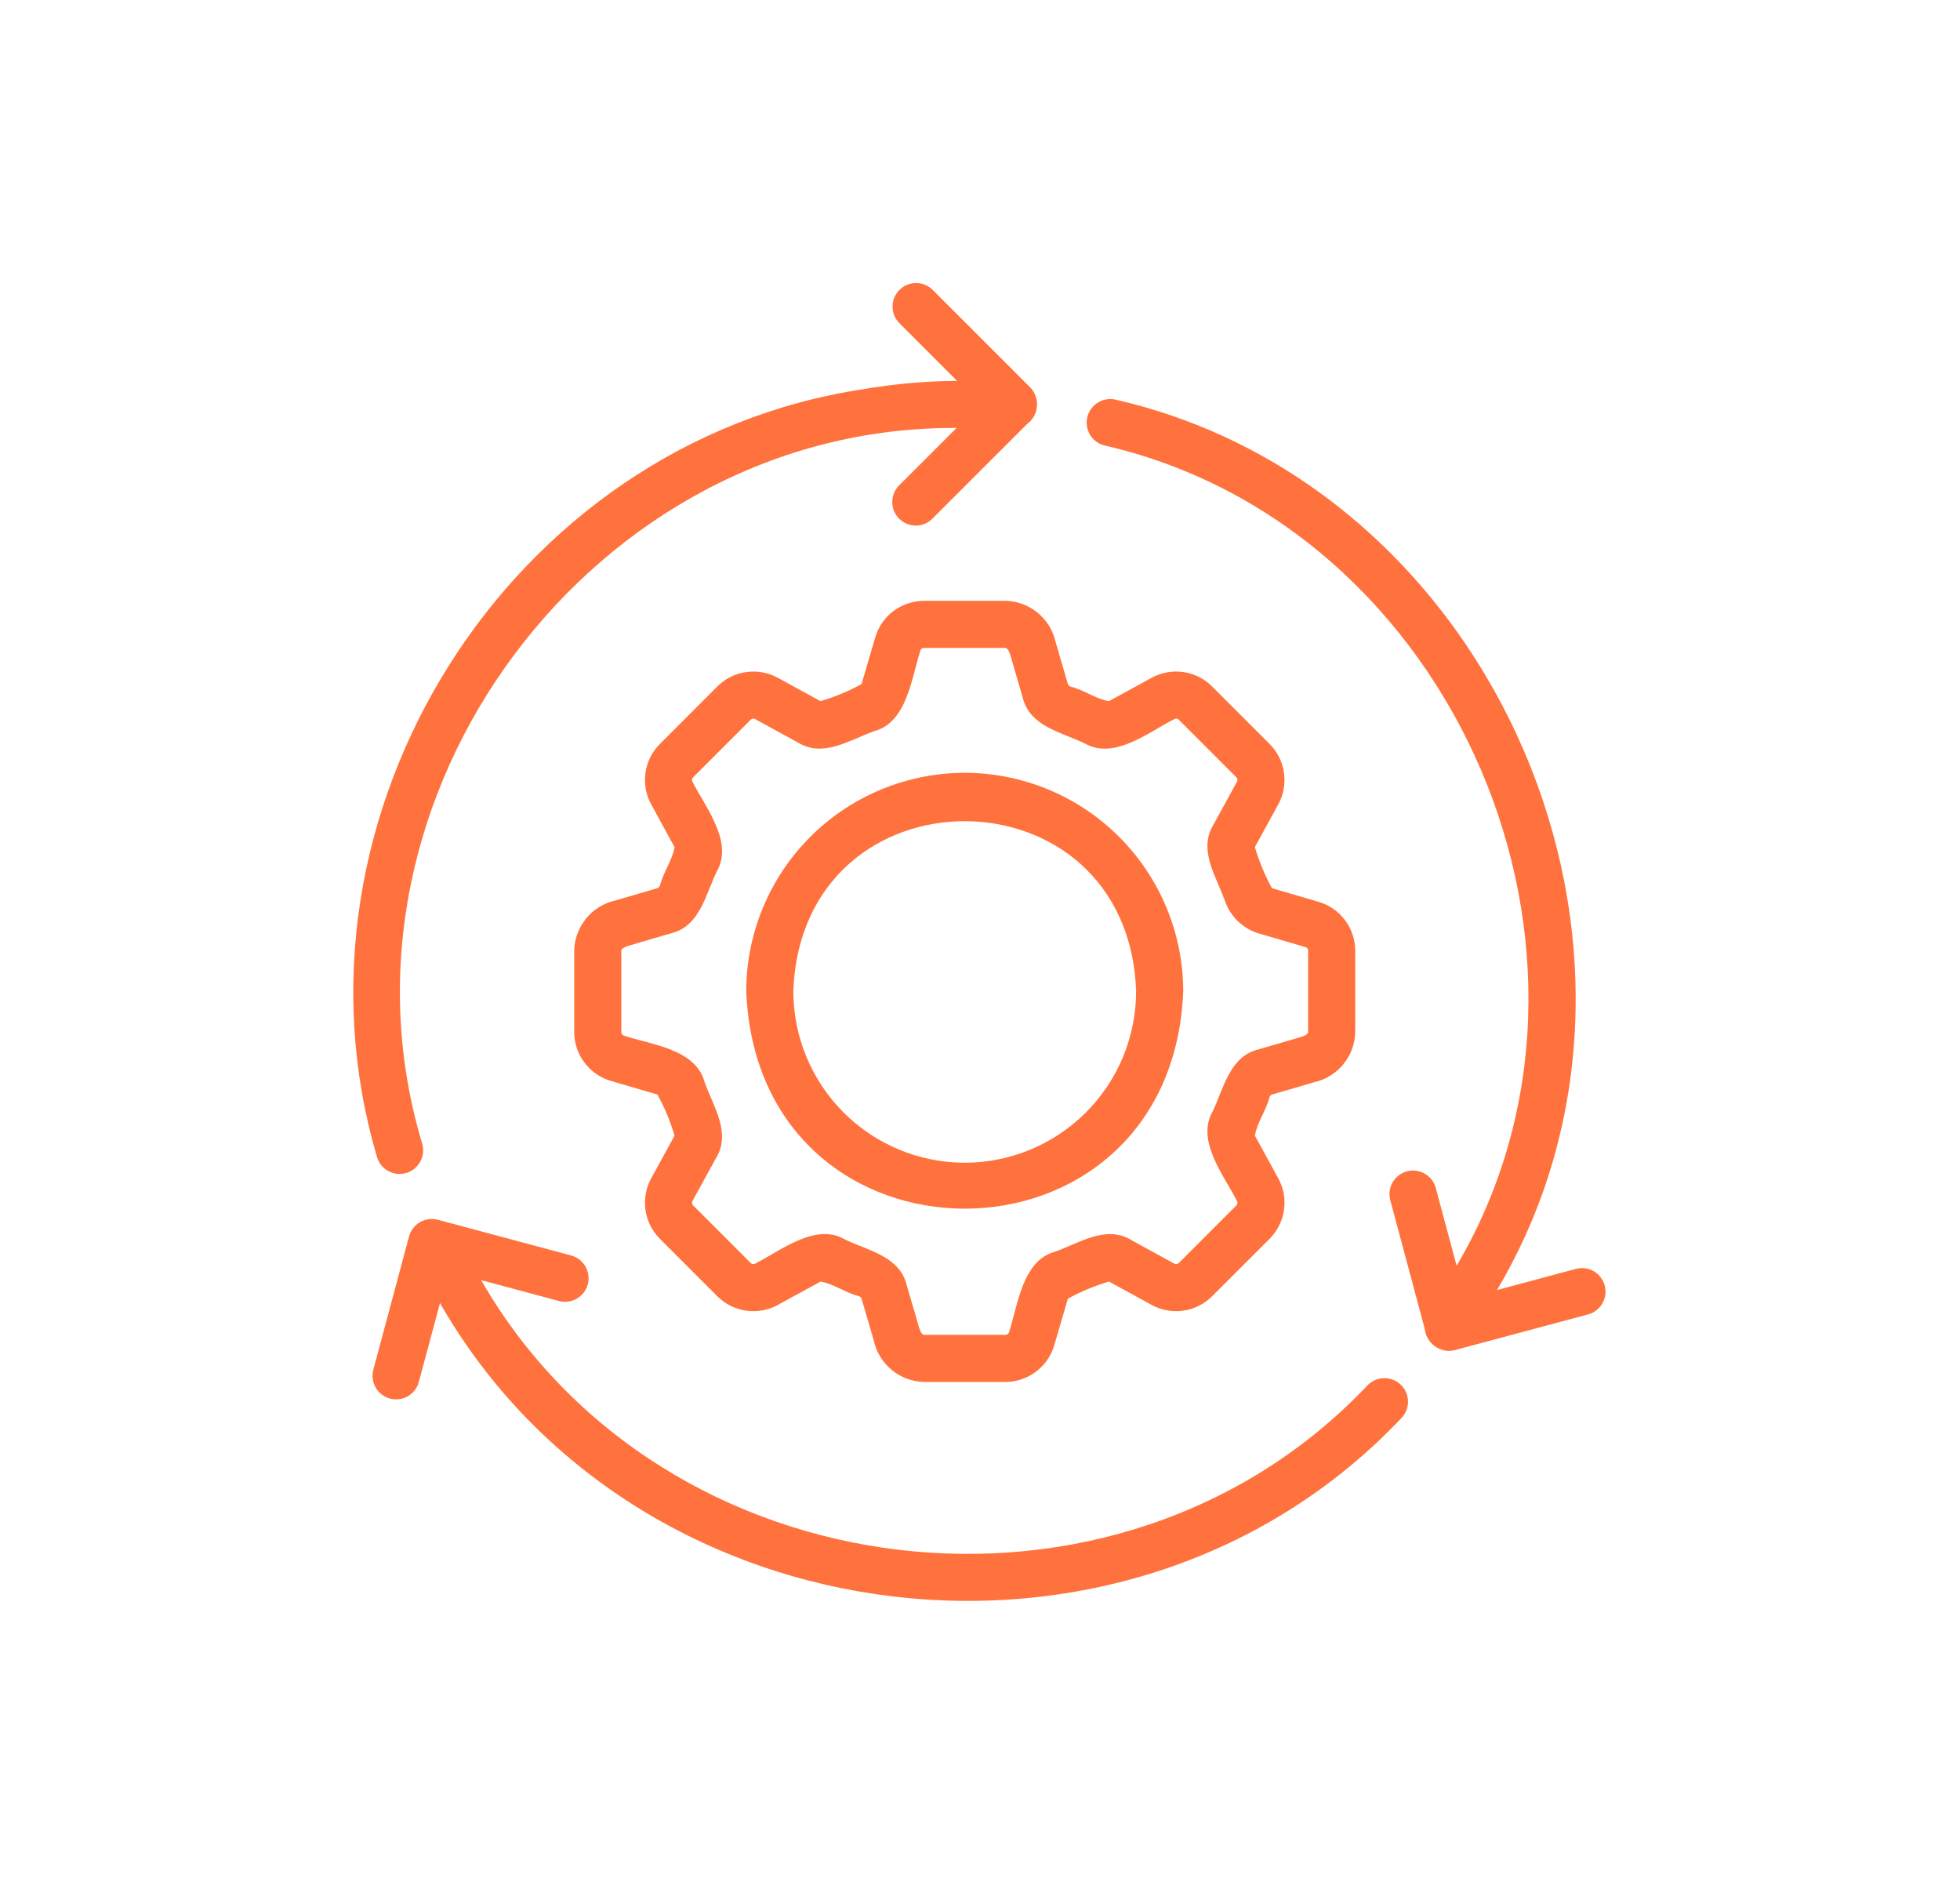
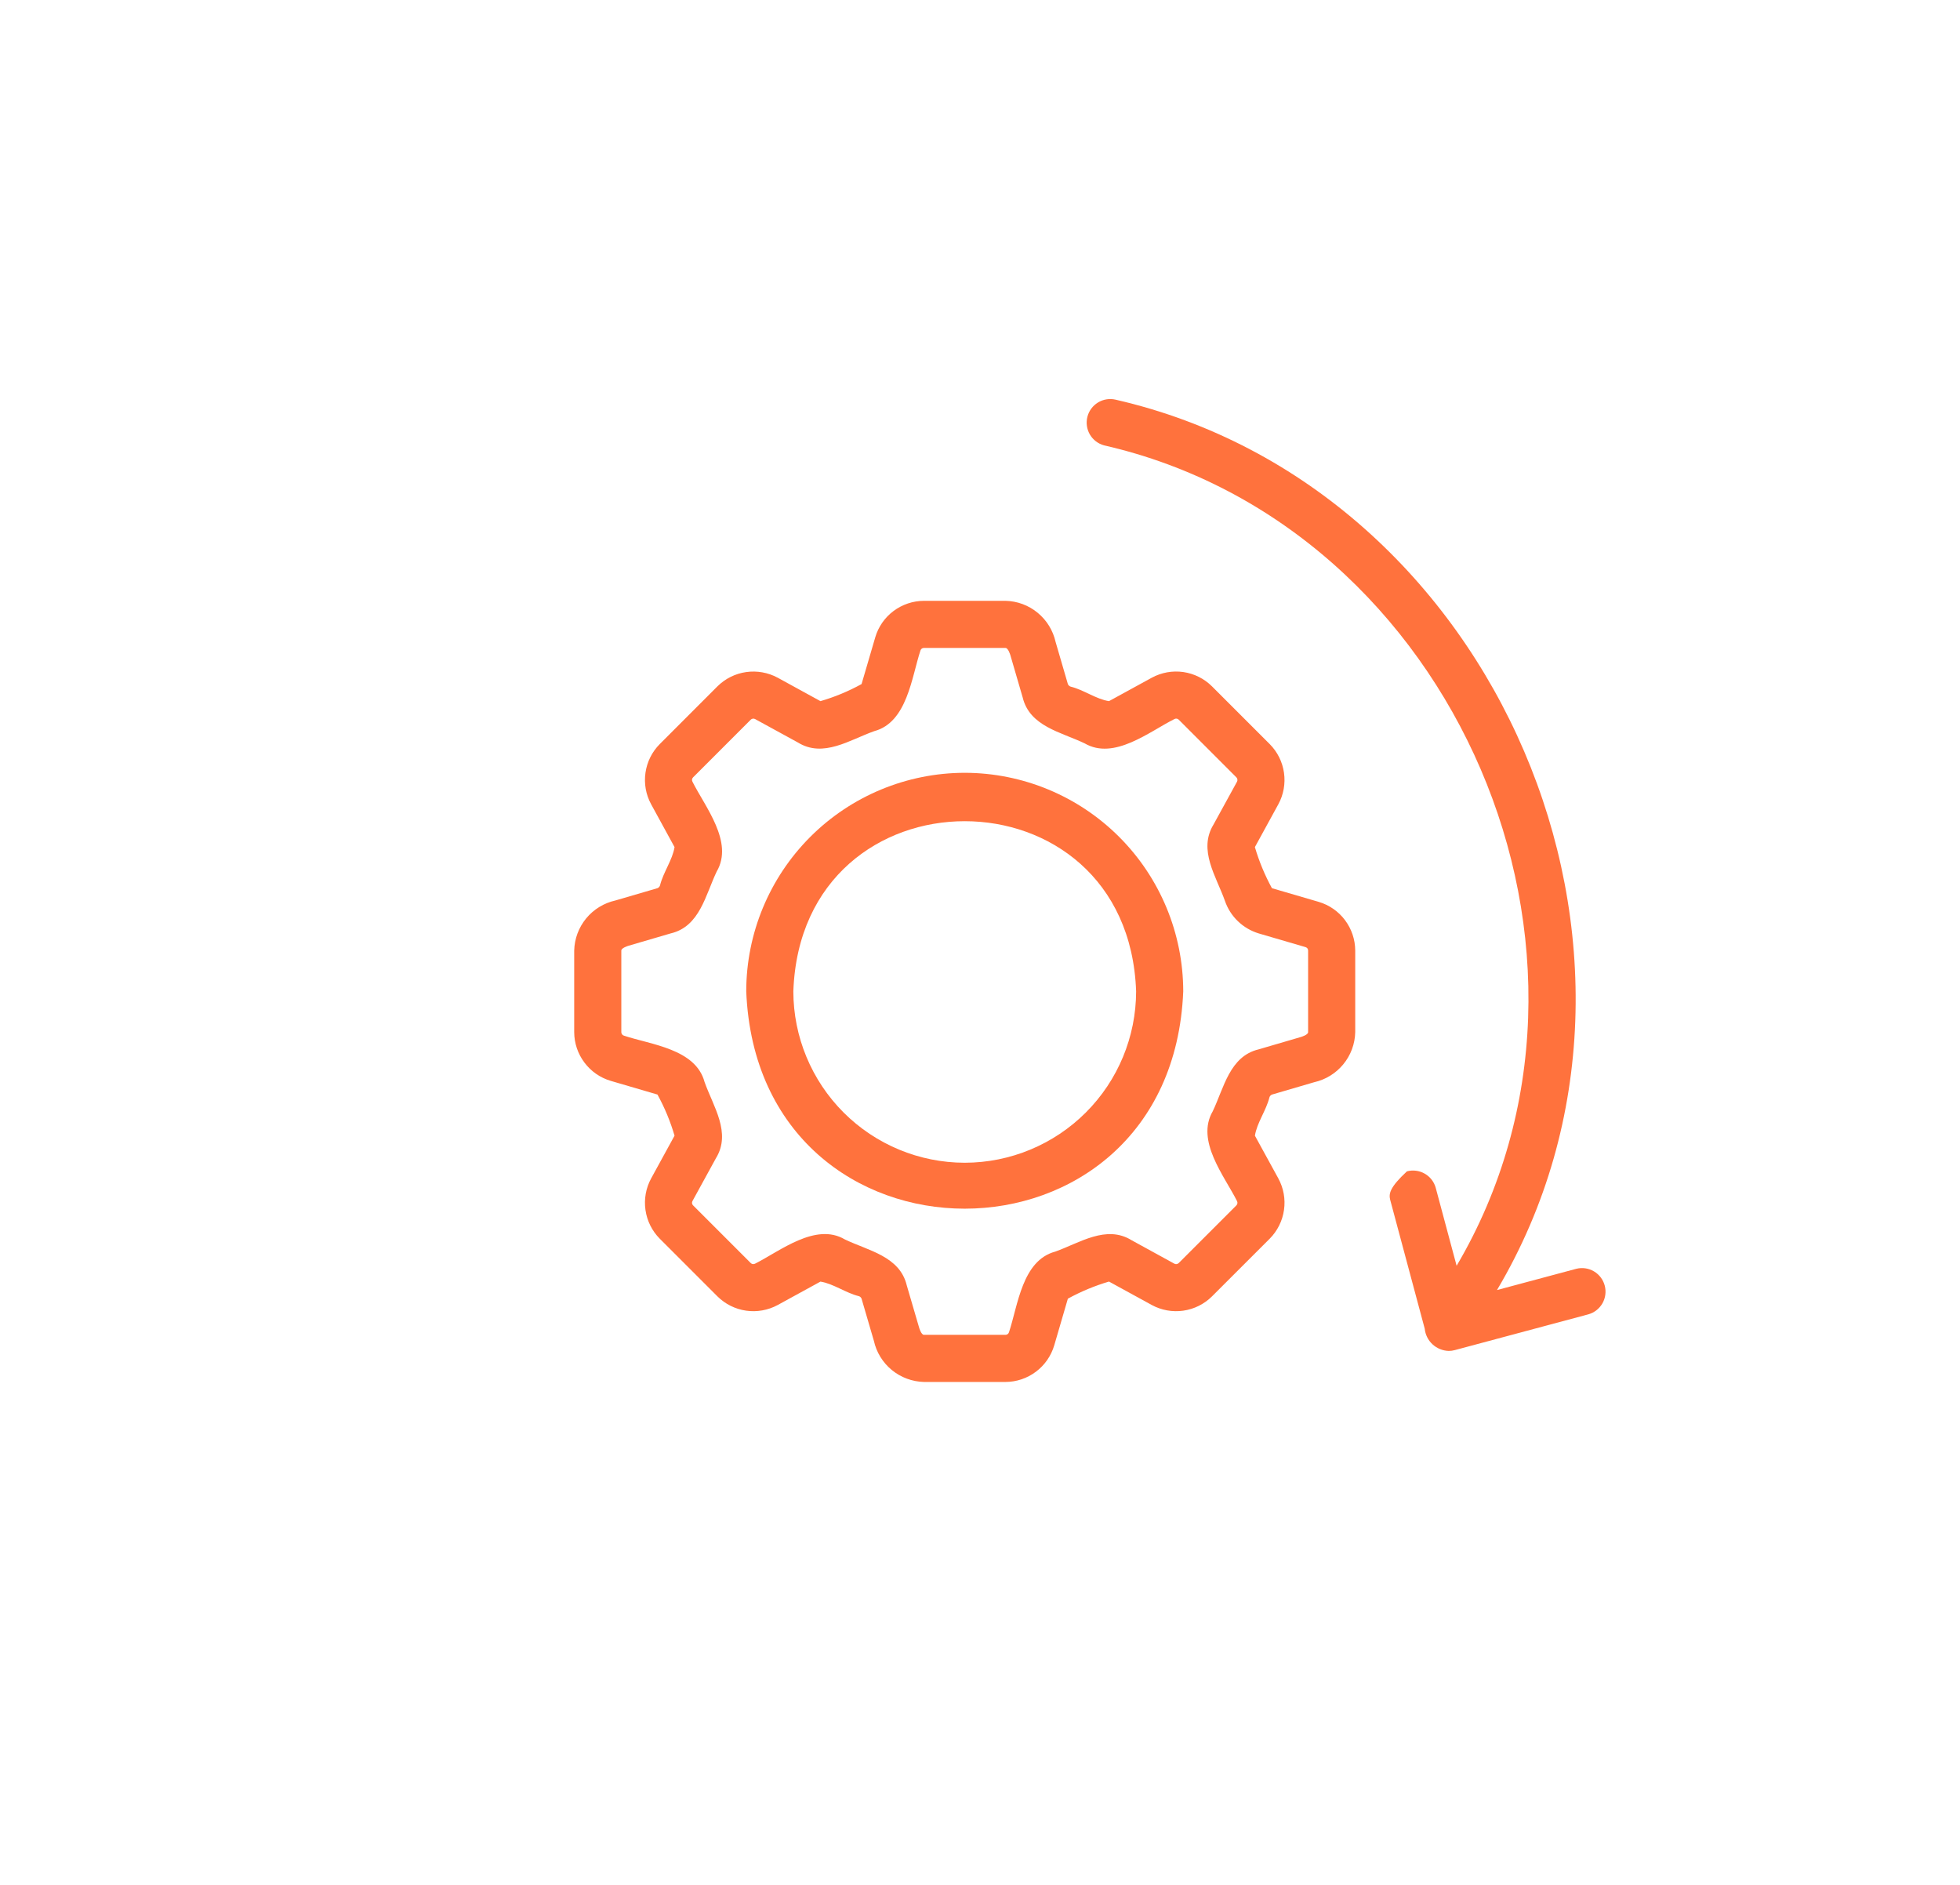
<svg xmlns="http://www.w3.org/2000/svg" width="52" height="50" viewBox="0 0 52 50" fill="none">
-   <path d="M41.82 33.657L39.716 34.221C45.014 25.295 39.715 12.917 29.597 10.602C29.437 10.565 29.27 10.592 29.13 10.677C28.99 10.763 28.889 10.899 28.849 11.058C28.809 11.217 28.833 11.385 28.915 11.526C28.998 11.668 29.133 11.771 29.291 11.814C38.614 13.943 43.499 25.346 38.645 33.577L38.089 31.503C38.044 31.346 37.939 31.212 37.796 31.132C37.654 31.051 37.485 31.03 37.327 31.072C37.169 31.115 37.034 31.218 36.95 31.358C36.867 31.499 36.843 31.667 36.882 31.826L37.799 35.247C37.815 35.406 37.889 35.553 38.006 35.661C38.123 35.769 38.276 35.831 38.435 35.836C38.49 35.836 38.545 35.829 38.598 35.814L42.144 34.864C42.301 34.819 42.434 34.713 42.515 34.571C42.595 34.428 42.617 34.26 42.574 34.102C42.532 33.944 42.429 33.808 42.288 33.725C42.147 33.642 41.979 33.617 41.82 33.657Z" fill="#FF723D" />
-   <path d="M10.601 31.141C10.698 31.141 10.793 31.118 10.88 31.075C10.966 31.032 11.041 30.969 11.1 30.892C11.158 30.815 11.197 30.726 11.216 30.631C11.233 30.536 11.229 30.438 11.203 30.345C8.432 21.138 15.742 11.294 25.378 11.353L23.855 12.875C23.797 12.933 23.75 13.002 23.719 13.078C23.688 13.153 23.672 13.235 23.672 13.317C23.672 13.399 23.688 13.48 23.719 13.556C23.75 13.632 23.797 13.7 23.855 13.758C23.913 13.817 23.982 13.863 24.057 13.894C24.133 13.925 24.214 13.942 24.297 13.942C24.379 13.942 24.46 13.925 24.536 13.894C24.611 13.863 24.68 13.817 24.738 13.758L27.248 11.249C27.323 11.195 27.384 11.125 27.43 11.045C27.475 10.965 27.503 10.876 27.511 10.784C27.519 10.692 27.508 10.599 27.477 10.512C27.447 10.425 27.398 10.346 27.335 10.279L24.738 7.683C24.62 7.569 24.463 7.506 24.299 7.508C24.135 7.509 23.979 7.575 23.863 7.691C23.747 7.807 23.681 7.963 23.68 8.127C23.678 8.291 23.741 8.448 23.855 8.566L25.392 10.104C24.555 10.109 23.721 10.183 22.896 10.325C13.509 11.748 7.32 21.601 10.001 30.688C10.038 30.819 10.117 30.933 10.225 31.015C10.334 31.097 10.466 31.141 10.601 31.141Z" fill="#FF723D" />
-   <path d="M37.186 37.611C37.298 37.491 37.359 37.333 37.355 37.169C37.352 37.005 37.284 36.85 37.167 36.735C37.049 36.621 36.892 36.557 36.728 36.558C36.565 36.558 36.408 36.623 36.291 36.738C29.669 43.751 17.573 42.315 12.765 33.958L14.84 34.514C14.999 34.554 15.167 34.529 15.308 34.446C15.449 34.363 15.552 34.228 15.594 34.069C15.637 33.911 15.615 33.743 15.535 33.6C15.454 33.458 15.321 33.352 15.164 33.307L11.618 32.357C11.538 32.336 11.456 32.331 11.374 32.341C11.293 32.352 11.214 32.379 11.143 32.42C11.072 32.461 11.01 32.515 10.96 32.58C10.91 32.646 10.873 32.72 10.852 32.799L9.902 36.345C9.863 36.504 9.887 36.672 9.97 36.814C10.053 36.955 10.189 37.057 10.347 37.1C10.505 37.142 10.674 37.121 10.816 37.04C10.959 36.96 11.064 36.826 11.109 36.669L11.673 34.566C16.871 43.65 30 45.219 37.186 37.611Z" fill="#FF723D" />
+   <path d="M41.82 33.657L39.716 34.221C45.014 25.295 39.715 12.917 29.597 10.602C29.437 10.565 29.27 10.592 29.13 10.677C28.99 10.763 28.889 10.899 28.849 11.058C28.809 11.217 28.833 11.385 28.915 11.526C28.998 11.668 29.133 11.771 29.291 11.814C38.614 13.943 43.499 25.346 38.645 33.577L38.089 31.503C38.044 31.346 37.939 31.212 37.796 31.132C37.654 31.051 37.485 31.03 37.327 31.072C36.867 31.499 36.843 31.667 36.882 31.826L37.799 35.247C37.815 35.406 37.889 35.553 38.006 35.661C38.123 35.769 38.276 35.831 38.435 35.836C38.49 35.836 38.545 35.829 38.598 35.814L42.144 34.864C42.301 34.819 42.434 34.713 42.515 34.571C42.595 34.428 42.617 34.26 42.574 34.102C42.532 33.944 42.429 33.808 42.288 33.725C42.147 33.642 41.979 33.617 41.82 33.657Z" fill="#FF723D" />
  <path d="M33.686 19.738L32.155 18.207C31.949 18.002 31.682 17.869 31.394 17.827C31.106 17.786 30.812 17.839 30.557 17.978L29.422 18.599C29.084 18.548 28.752 18.299 28.408 18.215C28.392 18.21 28.376 18.202 28.363 18.19C28.35 18.179 28.339 18.165 28.332 18.149L28.006 17.03C27.938 16.726 27.771 16.453 27.53 16.255C27.289 16.056 26.989 15.945 26.677 15.938H24.513C24.222 15.939 23.939 16.034 23.706 16.208C23.473 16.382 23.303 16.627 23.221 16.906L22.858 18.146C22.512 18.337 22.146 18.489 21.767 18.599L20.632 17.977C20.376 17.839 20.083 17.787 19.795 17.828C19.507 17.869 19.241 18.002 19.034 18.207L17.505 19.737C17.299 19.943 17.166 20.21 17.125 20.498C17.083 20.786 17.136 21.08 17.275 21.335L17.896 22.471C17.843 22.808 17.597 23.138 17.511 23.486C17.506 23.502 17.498 23.517 17.486 23.53C17.475 23.543 17.461 23.553 17.445 23.56L16.326 23.887C16.022 23.955 15.749 24.122 15.551 24.363C15.353 24.604 15.241 24.904 15.234 25.216V27.38C15.235 27.671 15.33 27.954 15.505 28.186C15.679 28.419 15.924 28.59 16.203 28.672L17.443 29.035C17.633 29.381 17.785 29.747 17.896 30.126L17.275 31.26C17.136 31.516 17.083 31.81 17.125 32.098C17.166 32.386 17.299 32.653 17.504 32.859L19.034 34.389C19.241 34.594 19.507 34.727 19.795 34.768C20.083 34.809 20.377 34.757 20.633 34.618L21.767 33.997C22.106 34.05 22.437 34.297 22.782 34.382C22.799 34.386 22.814 34.395 22.827 34.406C22.84 34.418 22.85 34.432 22.857 34.448L23.184 35.566C23.251 35.871 23.419 36.144 23.66 36.342C23.901 36.54 24.201 36.651 24.513 36.659H26.677C26.968 36.658 27.25 36.563 27.483 36.388C27.716 36.214 27.886 35.969 27.969 35.69L28.331 34.45C28.678 34.26 29.043 34.108 29.422 33.996L30.558 34.618C30.813 34.757 31.107 34.809 31.394 34.768C31.682 34.727 31.949 34.594 32.155 34.389L33.686 32.859C33.891 32.653 34.024 32.386 34.065 32.097C34.107 31.809 34.054 31.516 33.915 31.26L33.294 30.127C33.344 29.789 33.593 29.458 33.678 29.112C33.683 29.095 33.691 29.079 33.703 29.066C33.714 29.053 33.729 29.043 33.745 29.036L34.862 28.709C35.167 28.641 35.44 28.474 35.638 28.233C35.837 27.992 35.948 27.692 35.955 27.38V25.216C35.954 24.925 35.859 24.643 35.685 24.41C35.511 24.177 35.266 24.007 34.987 23.924L33.745 23.561C33.556 23.215 33.404 22.849 33.293 22.471L33.915 21.335C34.054 21.08 34.106 20.786 34.065 20.499C34.024 20.211 33.891 19.944 33.686 19.738ZM33.395 24.761L34.636 25.124C34.657 25.13 34.674 25.142 34.687 25.158C34.699 25.175 34.706 25.195 34.705 25.216V27.38C34.705 27.45 34.532 27.503 34.511 27.509L33.393 27.836C32.623 28.02 32.472 28.858 32.174 29.48C31.719 30.261 32.485 31.196 32.819 31.861C32.829 31.879 32.832 31.9 32.829 31.921C32.826 31.941 32.817 31.96 32.802 31.975L31.272 33.505C31.257 33.52 31.238 33.529 31.217 33.532C31.197 33.535 31.176 33.532 31.157 33.522L30.023 32.9C29.348 32.483 28.644 32.971 27.997 33.201C27.116 33.437 27.007 34.629 26.769 35.34C26.763 35.36 26.751 35.377 26.734 35.39C26.718 35.402 26.698 35.409 26.677 35.409H24.513C24.442 35.409 24.389 35.234 24.384 35.215L24.057 34.097C23.872 33.324 23.037 33.177 22.414 32.878C21.639 32.42 20.695 33.188 20.033 33.521C20.014 33.531 19.993 33.535 19.973 33.532C19.952 33.53 19.933 33.52 19.918 33.505L18.387 31.974C18.373 31.96 18.363 31.941 18.36 31.92C18.358 31.9 18.361 31.879 18.371 31.861L18.993 30.726C19.41 30.049 18.922 29.351 18.692 28.701C18.456 27.821 17.265 27.711 16.554 27.473C16.534 27.467 16.516 27.455 16.504 27.438C16.491 27.422 16.484 27.401 16.484 27.38V25.216C16.484 25.146 16.659 25.093 16.678 25.087L17.795 24.76C18.568 24.578 18.717 23.738 19.015 23.118C19.473 22.335 18.704 21.401 18.371 20.735C18.361 20.717 18.357 20.696 18.36 20.675C18.363 20.655 18.373 20.636 18.388 20.621L19.918 19.091C19.933 19.076 19.952 19.067 19.972 19.064C19.993 19.061 20.014 19.064 20.032 19.074L21.167 19.695C21.843 20.113 22.544 19.625 23.194 19.395C24.068 19.163 24.186 17.963 24.42 17.256C24.426 17.236 24.438 17.219 24.455 17.206C24.471 17.194 24.492 17.187 24.513 17.188H26.677C26.747 17.188 26.8 17.362 26.806 17.381L27.132 18.5C27.318 19.271 28.153 19.42 28.776 19.719C29.558 20.175 30.492 19.407 31.157 19.075C31.175 19.064 31.196 19.06 31.217 19.063C31.238 19.066 31.257 19.076 31.272 19.09L32.802 20.621C32.817 20.636 32.826 20.655 32.829 20.675C32.832 20.696 32.829 20.717 32.819 20.735L32.196 21.871C31.781 22.549 32.267 23.245 32.498 23.897C32.568 24.102 32.686 24.287 32.842 24.437C32.998 24.587 33.188 24.698 33.395 24.761Z" fill="#FF723D" />
  <path d="M25.595 20.5C24.058 20.502 22.584 21.113 21.497 22.2C20.411 23.287 19.799 24.76 19.798 26.297C20.11 33.986 31.08 33.983 31.392 26.297C31.39 24.76 30.779 23.287 29.692 22.2C28.605 21.113 27.132 20.502 25.595 20.5ZM25.595 30.844C24.389 30.843 23.233 30.363 22.381 29.511C21.529 28.659 21.049 27.503 21.048 26.297C21.261 20.279 29.929 20.28 30.142 26.297C30.14 27.503 29.661 28.659 28.808 29.511C27.956 30.363 26.8 30.843 25.595 30.844Z" fill="#FF723D" />
</svg>